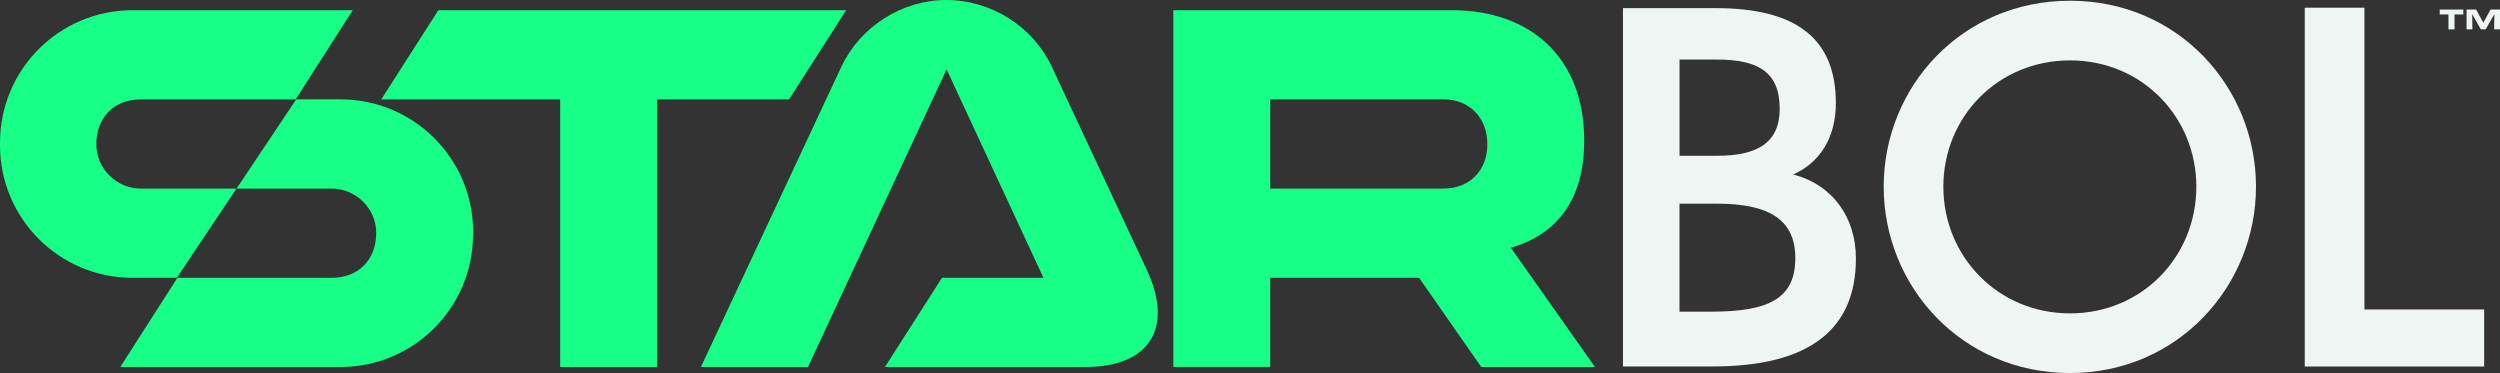
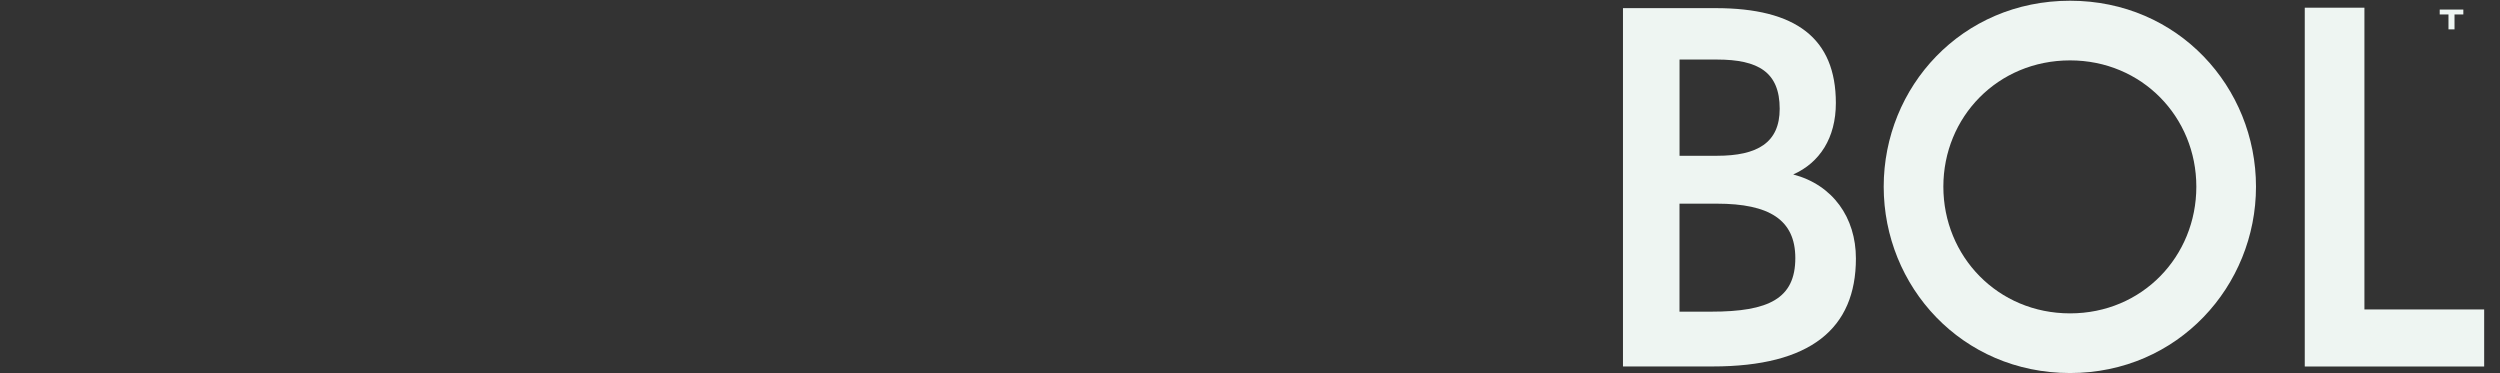
<svg xmlns="http://www.w3.org/2000/svg" id="uuid-9bdc8211-1ba6-4e66-9d7b-c18cd8c5e437" viewBox="0 0 510.02 76.1">
  <rect x="0" y="0" width="510.02" height="76.1" fill="#333333" stroke="none" />
  <defs>
    <style>.uuid-94b2cbd4-65eb-4cad-a519-ea274669cb20{fill:#eef5f2;}.uuid-b4074423-2bbc-46eb-a4f1-b3b69cee7974{fill:#17ff86;}</style>
  </defs>
  <g id="uuid-42f52c04-c94f-4597-811b-03c0ab2ef0da">
-     <path class="uuid-b4074423-2bbc-46eb-a4f1-b3b69cee7974" d="M0,29.12C0,14.18,12.1,2.08,27.04,2.08h44.92l-11.65,18.2h-31.61c-5.41,0-9.05,3.64-9.05,9.15,0,5.01,4.13,9.05,9.14,9.05h19.45l-12.17,18.2h-9.05C12.1,56.67,0,44.57,0,29.64v-.52ZM96.5,47.83c0,14.93-12.1,27.04-27.04,27.04H24.54l11.65-18.2h31.51c5.41,0,9.05-3.64,9.05-9.15,0-5.01-4.13-9.05-9.14-9.05h-19.35l12.17-18.2h9.05c14.93,0,27.04,12.1,27.04,27.04v.52Z" />
-     <polygon class="uuid-b4074423-2bbc-46eb-a4f1-b3b69cee7974" points="89.43 2.08 172.62 2.08 160.97 20.28 134.04 20.28 134.04 74.87 114.28 74.87 114.28 20.28 77.78 20.28 89.43 2.08" />
-     <path class="uuid-b4074423-2bbc-46eb-a4f1-b3b69cee7974" d="M193,0c9.25,0,17.68,5.41,21.53,13.52l19.45,41.59c5.51,11.86.52,19.76-12.58,19.76h-40.87l11.65-18.2h20.69l-19.76-42.53-28.28,60.73h-21.84l28.7-61.35c3.85-8.11,12.37-13.52,21.32-13.52" />
-     <path class="uuid-b4074423-2bbc-46eb-a4f1-b3b69cee7974" d="M289.5,56.67h-33.24l-.18-18.2h38.41c5.3,0,8.94-3.64,8.94-9.05s-3.64-9.15-8.94-9.15h-35.36v54.59h-19.76V2.08h56.78c16.22,0,27.04,9.77,27.04,26.62,0,11.96-5.51,19.13-14.97,21.84l17.16,24.33h-23.19l-12.69-18.2Z" />
    <polygon class="uuid-94b2cbd4-65eb-4cad-a519-ea274669cb20" points="499.51 2.95 497.72 2.95 497.72 1.95 502.54 1.95 502.54 2.95 500.74 2.95 500.74 5.99 499.51 5.99 499.51 2.95" />
-     <polygon class="uuid-94b2cbd4-65eb-4cad-a519-ea274669cb20" points="503.2 1.95 505.15 1.95 506.62 4.63 508.09 1.95 510.02 1.95 510.02 5.99 508.82 5.99 508.88 2.87 507.09 5.99 506.11 5.99 504.35 2.87 504.39 5.99 503.2 5.99 503.2 1.95" />
    <path class="uuid-94b2cbd4-65eb-4cad-a519-ea274669cb20" d="M331.09,1.66h18.92c16.34,0,24.52,6.13,24.52,19.36,0,7.11-3.29,12.17-8.7,14.57,8.08,2.13,12.79,8.79,12.79,17.14,0,14.3-9.24,22.03-29.22,22.03h-18.3V1.66ZM350.28,31.78c8.26,0,12.79-2.67,12.79-9.59,0-7.46-4.35-10.04-12.79-10.04h-7.64v19.63h7.64ZM349.12,63.58c11.73,0,17.14-2.67,17.14-10.93,0-7.82-5.33-11.1-15.99-11.1h-7.64v22.03h6.48Z" />
    <path class="uuid-94b2cbd4-65eb-4cad-a519-ea274669cb20" d="M422.31,76.1c-22.12,0-38.02-17.68-38.02-38.02S400.2.15,422.31.15s37.93,17.68,37.93,37.93-15.9,38.02-37.93,38.02M422.31,12.32c-14.75,0-25.85,11.55-25.85,25.76s11.1,25.85,25.85,25.85,25.76-11.64,25.76-25.85-11.1-25.76-25.76-25.76" />
    <polygon class="uuid-94b2cbd4-65eb-4cad-a519-ea274669cb20" points="470.19 1.57 482.36 1.57 482.36 63.13 506.79 63.13 506.79 74.77 470.19 74.77 470.19 1.57" />
  </g>
</svg>